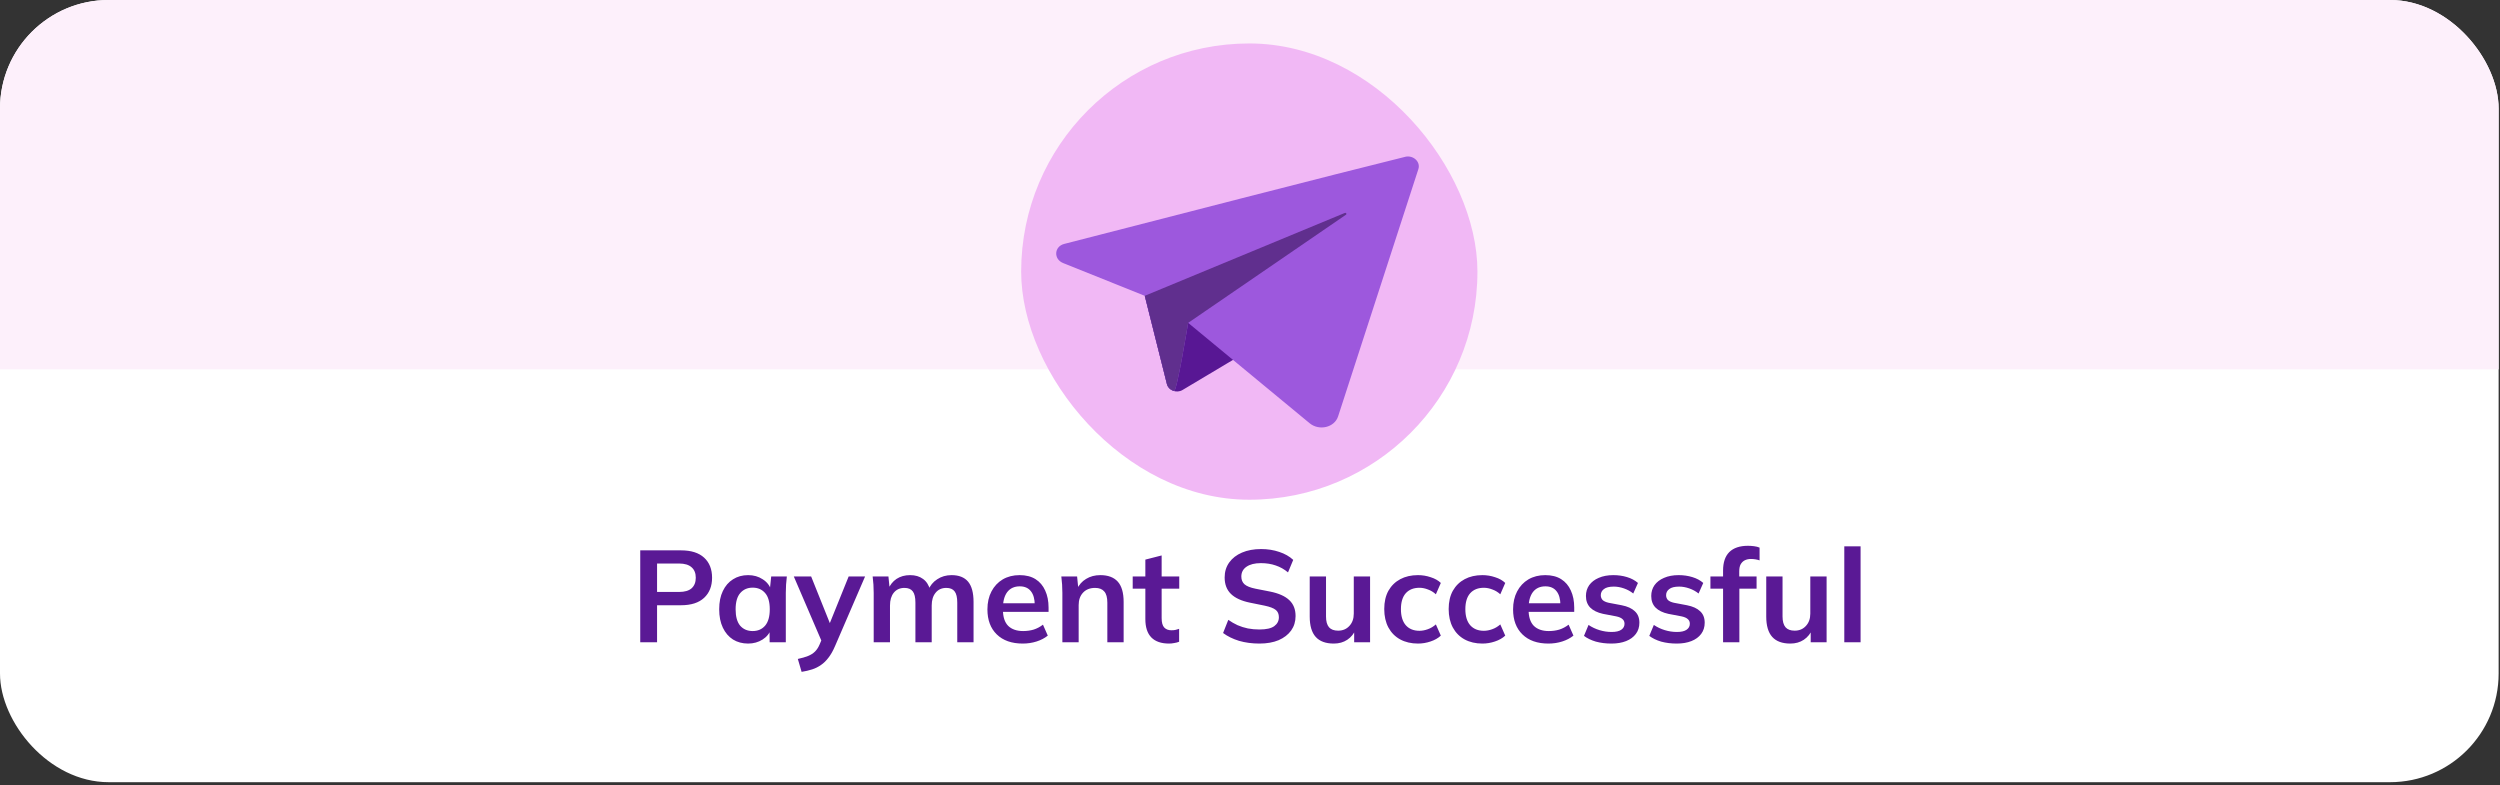
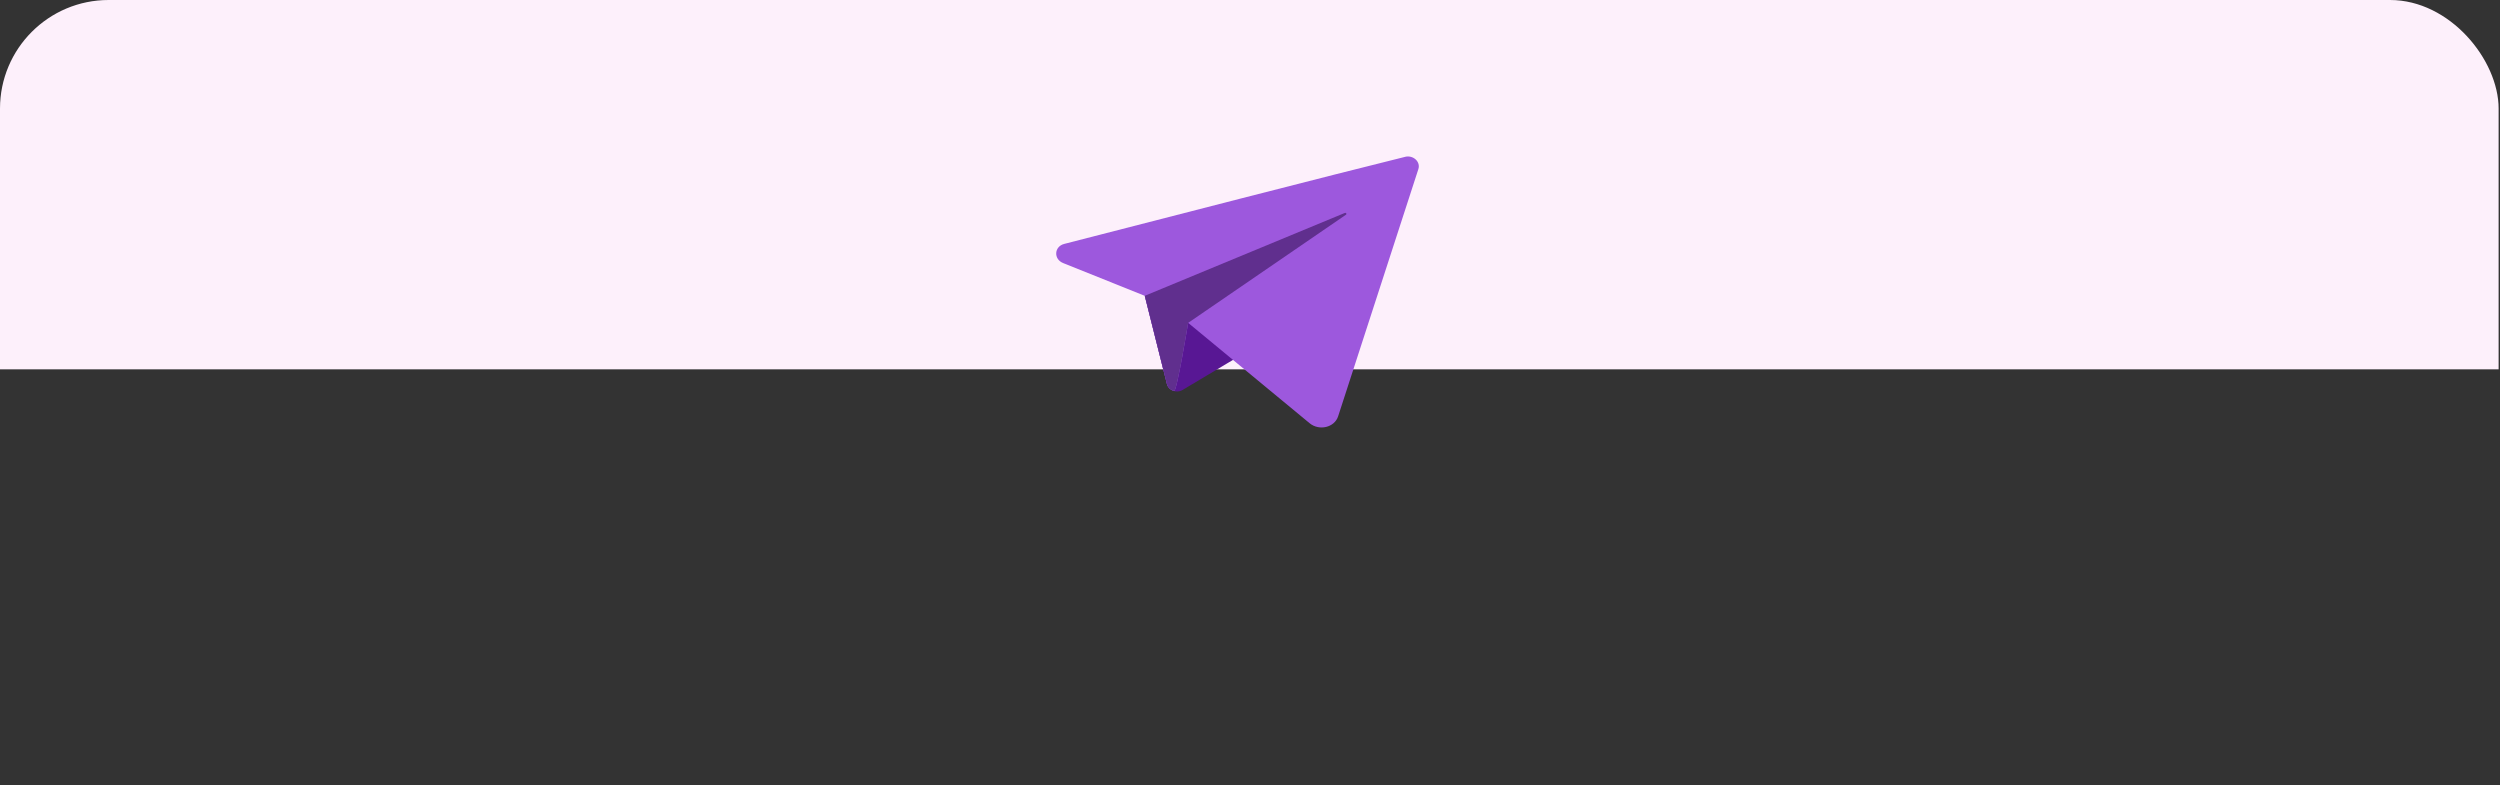
<svg xmlns="http://www.w3.org/2000/svg" width="328" height="103" viewBox="0 0 328 103" fill="none">
  <rect x="0" y="0" width="328" height="103" fill="#333333" stroke="none" />
  <g clip-path="url(#clip0_4176_2634)">
-     <rect width="327.82" height="102.622" rx="14.253" fill="white" />
-     <path d="M84 84.265V72.207H89.353C90.676 72.207 91.685 72.526 92.381 73.165C93.076 73.803 93.424 74.681 93.424 75.799C93.424 76.905 93.076 77.783 92.381 78.433C91.685 79.083 90.676 79.408 89.353 79.408H86.207V84.265H84ZM86.207 77.663H89.097C89.827 77.663 90.374 77.504 90.739 77.184C91.104 76.854 91.286 76.392 91.286 75.799C91.286 75.206 91.104 74.75 90.739 74.43C90.374 74.1 89.827 73.934 89.097 73.934H86.207V77.663ZM98.155 84.436C97.402 84.436 96.741 84.259 96.171 83.906C95.601 83.541 95.156 83.022 94.837 82.35C94.517 81.677 94.358 80.873 94.358 79.938C94.358 79.003 94.517 78.205 94.837 77.543C95.156 76.871 95.601 76.358 96.171 76.004C96.741 75.639 97.402 75.457 98.155 75.457C98.885 75.457 99.523 75.639 100.07 76.004C100.629 76.358 101 76.837 101.182 77.441H100.994L101.182 75.628H103.234C103.2 75.981 103.166 76.34 103.132 76.705C103.109 77.07 103.098 77.429 103.098 77.783V84.265H100.977L100.96 82.486H101.165C100.983 83.079 100.612 83.552 100.053 83.906C99.495 84.259 98.862 84.436 98.155 84.436ZM98.753 82.794C99.426 82.794 99.968 82.561 100.378 82.093C100.789 81.614 100.994 80.896 100.994 79.938C100.994 78.98 100.789 78.267 100.378 77.8C99.968 77.332 99.426 77.099 98.753 77.099C98.081 77.099 97.539 77.332 97.129 77.8C96.718 78.267 96.513 78.98 96.513 79.938C96.513 80.896 96.712 81.614 97.111 82.093C97.522 82.561 98.069 82.794 98.753 82.794ZM105.171 88.148L104.675 86.454C105.211 86.34 105.662 86.209 106.026 86.061C106.391 85.913 106.693 85.719 106.933 85.48C107.172 85.24 107.372 84.932 107.532 84.556L107.959 83.547L107.908 84.385L104.145 75.628H106.42L109.122 82.367H108.626L111.346 75.628H113.501L109.567 84.744C109.305 85.36 109.02 85.867 108.712 86.266C108.404 86.677 108.073 87.002 107.72 87.241C107.366 87.492 106.978 87.686 106.557 87.823C106.135 87.96 105.673 88.068 105.171 88.148ZM114.629 84.265V77.783C114.629 77.429 114.618 77.07 114.595 76.705C114.572 76.34 114.538 75.981 114.492 75.628H116.562L116.733 77.338H116.527C116.767 76.745 117.132 76.283 117.622 75.953C118.124 75.622 118.717 75.457 119.401 75.457C120.085 75.457 120.649 75.622 121.094 75.953C121.55 76.272 121.87 76.774 122.052 77.458H121.778C122.018 76.842 122.411 76.358 122.958 76.004C123.506 75.639 124.133 75.457 124.84 75.457C125.809 75.457 126.533 75.742 127.012 76.312C127.491 76.882 127.73 77.772 127.73 78.98V84.265H125.592V79.066C125.592 78.382 125.478 77.891 125.25 77.595C125.022 77.287 124.657 77.133 124.156 77.133C123.563 77.133 123.095 77.344 122.753 77.766C122.411 78.176 122.24 78.735 122.24 79.442V84.265H120.102V79.066C120.102 78.382 119.988 77.891 119.76 77.595C119.532 77.287 119.167 77.133 118.665 77.133C118.073 77.133 117.605 77.344 117.263 77.766C116.932 78.176 116.767 78.735 116.767 79.442V84.265H114.629ZM134.186 84.436C132.737 84.436 131.603 84.037 130.782 83.239C129.961 82.441 129.55 81.346 129.55 79.955C129.55 79.054 129.727 78.267 130.081 77.595C130.434 76.922 130.924 76.397 131.552 76.021C132.19 75.645 132.931 75.457 133.775 75.457C134.607 75.457 135.303 75.633 135.862 75.987C136.42 76.34 136.842 76.837 137.127 77.475C137.424 78.114 137.572 78.86 137.572 79.716V80.28H131.278V79.151H136.05L135.759 79.391C135.759 78.592 135.588 77.982 135.246 77.561C134.915 77.139 134.431 76.928 133.792 76.928C133.085 76.928 132.538 77.178 132.15 77.68C131.774 78.182 131.586 78.883 131.586 79.784V80.006C131.586 80.941 131.814 81.643 132.27 82.11C132.737 82.566 133.393 82.794 134.237 82.794C134.727 82.794 135.183 82.731 135.605 82.606C136.038 82.469 136.449 82.253 136.837 81.956L137.469 83.393C137.059 83.724 136.569 83.98 135.999 84.162C135.428 84.345 134.824 84.436 134.186 84.436ZM139.383 84.265V77.783C139.383 77.429 139.371 77.07 139.348 76.705C139.326 76.34 139.291 75.981 139.246 75.628H141.315L141.486 77.338H141.281C141.555 76.734 141.959 76.272 142.495 75.953C143.031 75.622 143.653 75.457 144.36 75.457C145.374 75.457 146.138 75.742 146.652 76.312C147.165 76.882 147.421 77.772 147.421 78.98V84.265H145.283V79.083C145.283 78.387 145.146 77.891 144.873 77.595C144.611 77.287 144.211 77.133 143.676 77.133C143.014 77.133 142.49 77.338 142.102 77.749C141.714 78.159 141.52 78.707 141.52 79.391V84.265H139.383ZM153.383 84.436C152.356 84.436 151.581 84.168 151.056 83.632C150.532 83.096 150.27 82.293 150.27 81.221V77.236H148.611V75.628H150.27V73.421L152.408 72.874V75.628H154.717V77.236H152.408V81.084C152.408 81.677 152.522 82.093 152.75 82.332C152.978 82.572 153.291 82.692 153.69 82.692C153.907 82.692 154.089 82.674 154.238 82.64C154.397 82.606 154.551 82.561 154.7 82.504V84.197C154.506 84.276 154.289 84.334 154.05 84.368C153.822 84.413 153.599 84.436 153.383 84.436ZM165.241 84.436C164.272 84.436 163.377 84.316 162.556 84.077C161.746 83.826 161.05 83.484 160.469 83.051L161.153 81.323C161.541 81.597 161.946 81.831 162.367 82.025C162.789 82.207 163.24 82.35 163.719 82.452C164.198 82.543 164.705 82.589 165.241 82.589C166.142 82.589 166.792 82.441 167.191 82.144C167.59 81.848 167.789 81.46 167.789 80.981C167.789 80.559 167.652 80.24 167.379 80.023C167.105 79.795 166.615 79.607 165.908 79.459L163.975 79.066C162.869 78.838 162.042 78.456 161.495 77.92C160.948 77.384 160.674 76.665 160.674 75.765C160.674 75.012 160.874 74.356 161.273 73.798C161.672 73.239 162.231 72.806 162.949 72.498C163.667 72.19 164.505 72.036 165.463 72.036C166.318 72.036 167.111 72.162 167.841 72.412C168.57 72.652 169.18 72.999 169.671 73.456L168.987 75.098C168.496 74.687 167.96 74.385 167.379 74.191C166.797 73.986 166.147 73.883 165.429 73.883C164.619 73.883 163.987 74.043 163.53 74.362C163.086 74.67 162.863 75.098 162.863 75.645C162.863 76.067 163 76.403 163.274 76.654C163.559 76.905 164.038 77.099 164.711 77.236L166.626 77.612C167.766 77.84 168.61 78.216 169.158 78.741C169.705 79.254 169.979 79.949 169.979 80.827C169.979 81.546 169.785 82.178 169.397 82.726C169.009 83.262 168.462 83.684 167.755 83.992C167.048 84.288 166.21 84.436 165.241 84.436ZM174.999 84.436C173.939 84.436 173.146 84.145 172.622 83.564C172.097 82.982 171.835 82.093 171.835 80.896V75.628H173.973V80.879C173.973 81.517 174.104 81.99 174.366 82.298C174.628 82.595 175.028 82.743 175.563 82.743C176.168 82.743 176.658 82.538 177.034 82.127C177.422 81.717 177.616 81.175 177.616 80.502V75.628H179.754V84.265H177.667V82.504H177.907C177.656 83.119 177.274 83.598 176.761 83.94C176.259 84.271 175.672 84.436 174.999 84.436ZM186.043 84.436C185.153 84.436 184.372 84.254 183.7 83.889C183.038 83.524 182.525 83.005 182.16 82.332C181.795 81.648 181.613 80.839 181.613 79.904C181.613 78.969 181.795 78.171 182.16 77.509C182.537 76.848 183.055 76.34 183.717 75.987C184.378 75.633 185.153 75.457 186.043 75.457C186.613 75.457 187.166 75.548 187.702 75.73C188.249 75.901 188.694 76.152 189.036 76.483L188.386 77.971C188.078 77.686 187.73 77.475 187.343 77.338C186.966 77.19 186.596 77.116 186.231 77.116C185.467 77.116 184.868 77.355 184.435 77.834C184.013 78.313 183.802 79.009 183.802 79.921C183.802 80.833 184.013 81.534 184.435 82.025C184.868 82.515 185.467 82.76 186.231 82.76C186.584 82.76 186.949 82.692 187.326 82.555C187.713 82.418 188.067 82.207 188.386 81.922L189.036 83.393C188.683 83.724 188.232 83.98 187.685 84.162C187.149 84.345 186.602 84.436 186.043 84.436ZM194.494 84.436C193.605 84.436 192.824 84.254 192.151 83.889C191.49 83.524 190.977 83.005 190.612 82.332C190.247 81.648 190.065 80.839 190.065 79.904C190.065 78.969 190.247 78.171 190.612 77.509C190.988 76.848 191.507 76.34 192.168 75.987C192.83 75.633 193.605 75.457 194.494 75.457C195.065 75.457 195.618 75.548 196.154 75.73C196.701 75.901 197.146 76.152 197.488 76.483L196.838 77.971C196.53 77.686 196.182 77.475 195.794 77.338C195.418 77.19 195.048 77.116 194.683 77.116C193.919 77.116 193.32 77.355 192.887 77.834C192.465 78.313 192.254 79.009 192.254 79.921C192.254 80.833 192.465 81.534 192.887 82.025C193.32 82.515 193.919 82.76 194.683 82.76C195.036 82.76 195.401 82.692 195.777 82.555C196.165 82.418 196.518 82.207 196.838 81.922L197.488 83.393C197.134 83.724 196.684 83.98 196.136 84.162C195.601 84.345 195.053 84.436 194.494 84.436ZM203.151 84.436C201.703 84.436 200.569 84.037 199.748 83.239C198.927 82.441 198.516 81.346 198.516 79.955C198.516 79.054 198.693 78.267 199.046 77.595C199.4 76.922 199.89 76.397 200.517 76.021C201.156 75.645 201.897 75.457 202.741 75.457C203.573 75.457 204.269 75.633 204.827 75.987C205.386 76.34 205.808 76.837 206.093 77.475C206.39 78.114 206.538 78.86 206.538 79.716V80.28H200.244V79.151H205.016L204.725 79.391C204.725 78.592 204.554 77.982 204.212 77.561C203.881 77.139 203.396 76.928 202.758 76.928C202.051 76.928 201.504 77.178 201.116 77.68C200.74 78.182 200.552 78.883 200.552 79.784V80.006C200.552 80.941 200.78 81.643 201.236 82.11C201.703 82.566 202.359 82.794 203.203 82.794C203.693 82.794 204.149 82.731 204.571 82.606C205.004 82.469 205.415 82.253 205.802 81.956L206.435 83.393C206.025 83.724 205.534 83.98 204.964 84.162C204.394 84.345 203.79 84.436 203.151 84.436ZM211.427 84.436C210.686 84.436 210.002 84.351 209.375 84.18C208.759 83.997 208.24 83.746 207.818 83.427L208.417 81.99C208.85 82.287 209.329 82.515 209.853 82.674C210.378 82.834 210.908 82.914 211.444 82.914C212.014 82.914 212.436 82.817 212.71 82.623C212.995 82.429 213.137 82.167 213.137 81.836C213.137 81.574 213.046 81.369 212.864 81.221C212.693 81.061 212.413 80.941 212.026 80.862L210.315 80.537C209.585 80.377 209.027 80.103 208.639 79.716C208.263 79.328 208.075 78.82 208.075 78.193C208.075 77.657 208.217 77.184 208.502 76.774C208.799 76.363 209.215 76.044 209.751 75.816C210.298 75.576 210.937 75.457 211.666 75.457C212.305 75.457 212.904 75.542 213.462 75.713C214.032 75.884 214.511 76.141 214.899 76.483L214.283 77.868C213.93 77.583 213.525 77.361 213.069 77.201C212.613 77.042 212.168 76.962 211.735 76.962C211.142 76.962 210.709 77.07 210.435 77.287C210.161 77.492 210.024 77.76 210.024 78.091C210.024 78.342 210.104 78.552 210.264 78.724C210.435 78.883 210.697 79.003 211.051 79.083L212.761 79.408C213.525 79.556 214.101 79.818 214.489 80.195C214.888 80.559 215.087 81.061 215.087 81.7C215.087 82.27 214.933 82.76 214.625 83.171C214.317 83.581 213.89 83.895 213.343 84.111C212.795 84.328 212.157 84.436 211.427 84.436ZM219.995 84.436C219.254 84.436 218.57 84.351 217.943 84.18C217.327 83.997 216.809 83.746 216.387 83.427L216.985 81.99C217.419 82.287 217.897 82.515 218.422 82.674C218.946 82.834 219.477 82.914 220.013 82.914C220.583 82.914 221.005 82.817 221.278 82.623C221.563 82.429 221.706 82.167 221.706 81.836C221.706 81.574 221.615 81.369 221.432 81.221C221.261 81.061 220.982 80.941 220.594 80.862L218.884 80.537C218.154 80.377 217.595 80.103 217.208 79.716C216.831 79.328 216.643 78.82 216.643 78.193C216.643 77.657 216.786 77.184 217.071 76.774C217.367 76.363 217.783 76.044 218.319 75.816C218.867 75.576 219.505 75.457 220.235 75.457C220.873 75.457 221.472 75.542 222.031 75.713C222.601 75.884 223.08 76.141 223.468 76.483L222.852 77.868C222.498 77.583 222.094 77.361 221.637 77.201C221.181 77.042 220.737 76.962 220.303 76.962C219.71 76.962 219.277 77.07 219.003 77.287C218.73 77.492 218.593 77.76 218.593 78.091C218.593 78.342 218.673 78.552 218.832 78.724C219.003 78.883 219.266 79.003 219.619 79.083L221.33 79.408C222.094 79.556 222.669 79.818 223.057 80.195C223.456 80.559 223.656 81.061 223.656 81.7C223.656 82.27 223.502 82.76 223.194 83.171C222.886 83.581 222.458 83.895 221.911 84.111C221.364 84.328 220.725 84.436 219.995 84.436ZM226.067 84.265V77.236H224.408V75.628H226.666L226.067 76.175V74.858C226.067 73.786 226.341 72.977 226.888 72.429C227.447 71.882 228.262 71.608 229.334 71.608C229.585 71.608 229.847 71.626 230.12 71.66C230.406 71.694 230.651 71.757 230.856 71.848V73.524C230.708 73.467 230.531 73.421 230.326 73.387C230.12 73.353 229.921 73.336 229.727 73.336C229.431 73.336 229.163 73.393 228.923 73.507C228.695 73.621 228.513 73.798 228.376 74.037C228.25 74.265 228.188 74.573 228.188 74.961V76.004L227.88 75.628H230.463V77.236H228.205V84.265H226.067ZM234.895 84.436C233.835 84.436 233.042 84.145 232.518 83.564C231.993 82.982 231.731 82.093 231.731 80.896V75.628H233.869V80.879C233.869 81.517 234 81.99 234.262 82.298C234.525 82.595 234.924 82.743 235.46 82.743C236.064 82.743 236.554 82.538 236.931 82.127C237.318 81.717 237.512 81.175 237.512 80.502V75.628H239.65V84.265H237.563V82.504H237.803C237.552 83.119 237.17 83.598 236.657 83.94C236.155 84.271 235.568 84.436 234.895 84.436ZM241.971 84.265V71.677H244.109V84.265H241.971Z" fill="#5A1995" />
    <rect width="327.82" height="48.46" transform="translate(-0.002 -0)" fill="#FDF0FB" />
-     <rect x="133.977" y="5.701" width="59.863" height="59.863" rx="29.931" fill="#F1B8F5" />
    <path d="M150.194 38.81L153.107 50.412C153.313 51.237 154.371 51.632 155.141 51.171L168.175 43.394C168.175 43.394 155.767 37.549 155.742 37.796C155.716 38.043 150.194 38.81 150.194 38.81Z" fill="#581794" />
    <path d="M184.35 20.579C176.149 22.592 149.653 29.417 139.624 32.002C138.298 32.345 138.206 34.002 139.482 34.513L150.193 38.811L153.096 50.375C153.213 50.841 153.592 51.172 154.042 51.294C154.407 51.396 155.885 42.357 155.885 42.357C155.885 42.357 166.692 51.302 171.819 55.525C173.081 56.565 175.086 56.085 175.56 54.628C177.977 47.179 184.024 28.553 186.091 22.183C186.402 21.225 185.414 20.313 184.35 20.576L184.35 20.579Z" fill="#9D58DD" />
    <path d="M154.043 51.297C154.408 51.399 155.886 42.361 155.886 42.361L176.594 28.168C176.735 28.073 176.597 27.873 176.438 27.939L150.191 38.81L153.093 50.375C153.211 50.841 153.589 51.172 154.04 51.294L154.043 51.297Z" fill="#602F8E" />
  </g>
  <defs>
    <clipPath id="clip0_4176_2634">
      <rect width="327.82" height="102.622" rx="14.253" fill="white" />
    </clipPath>
  </defs>
</svg>